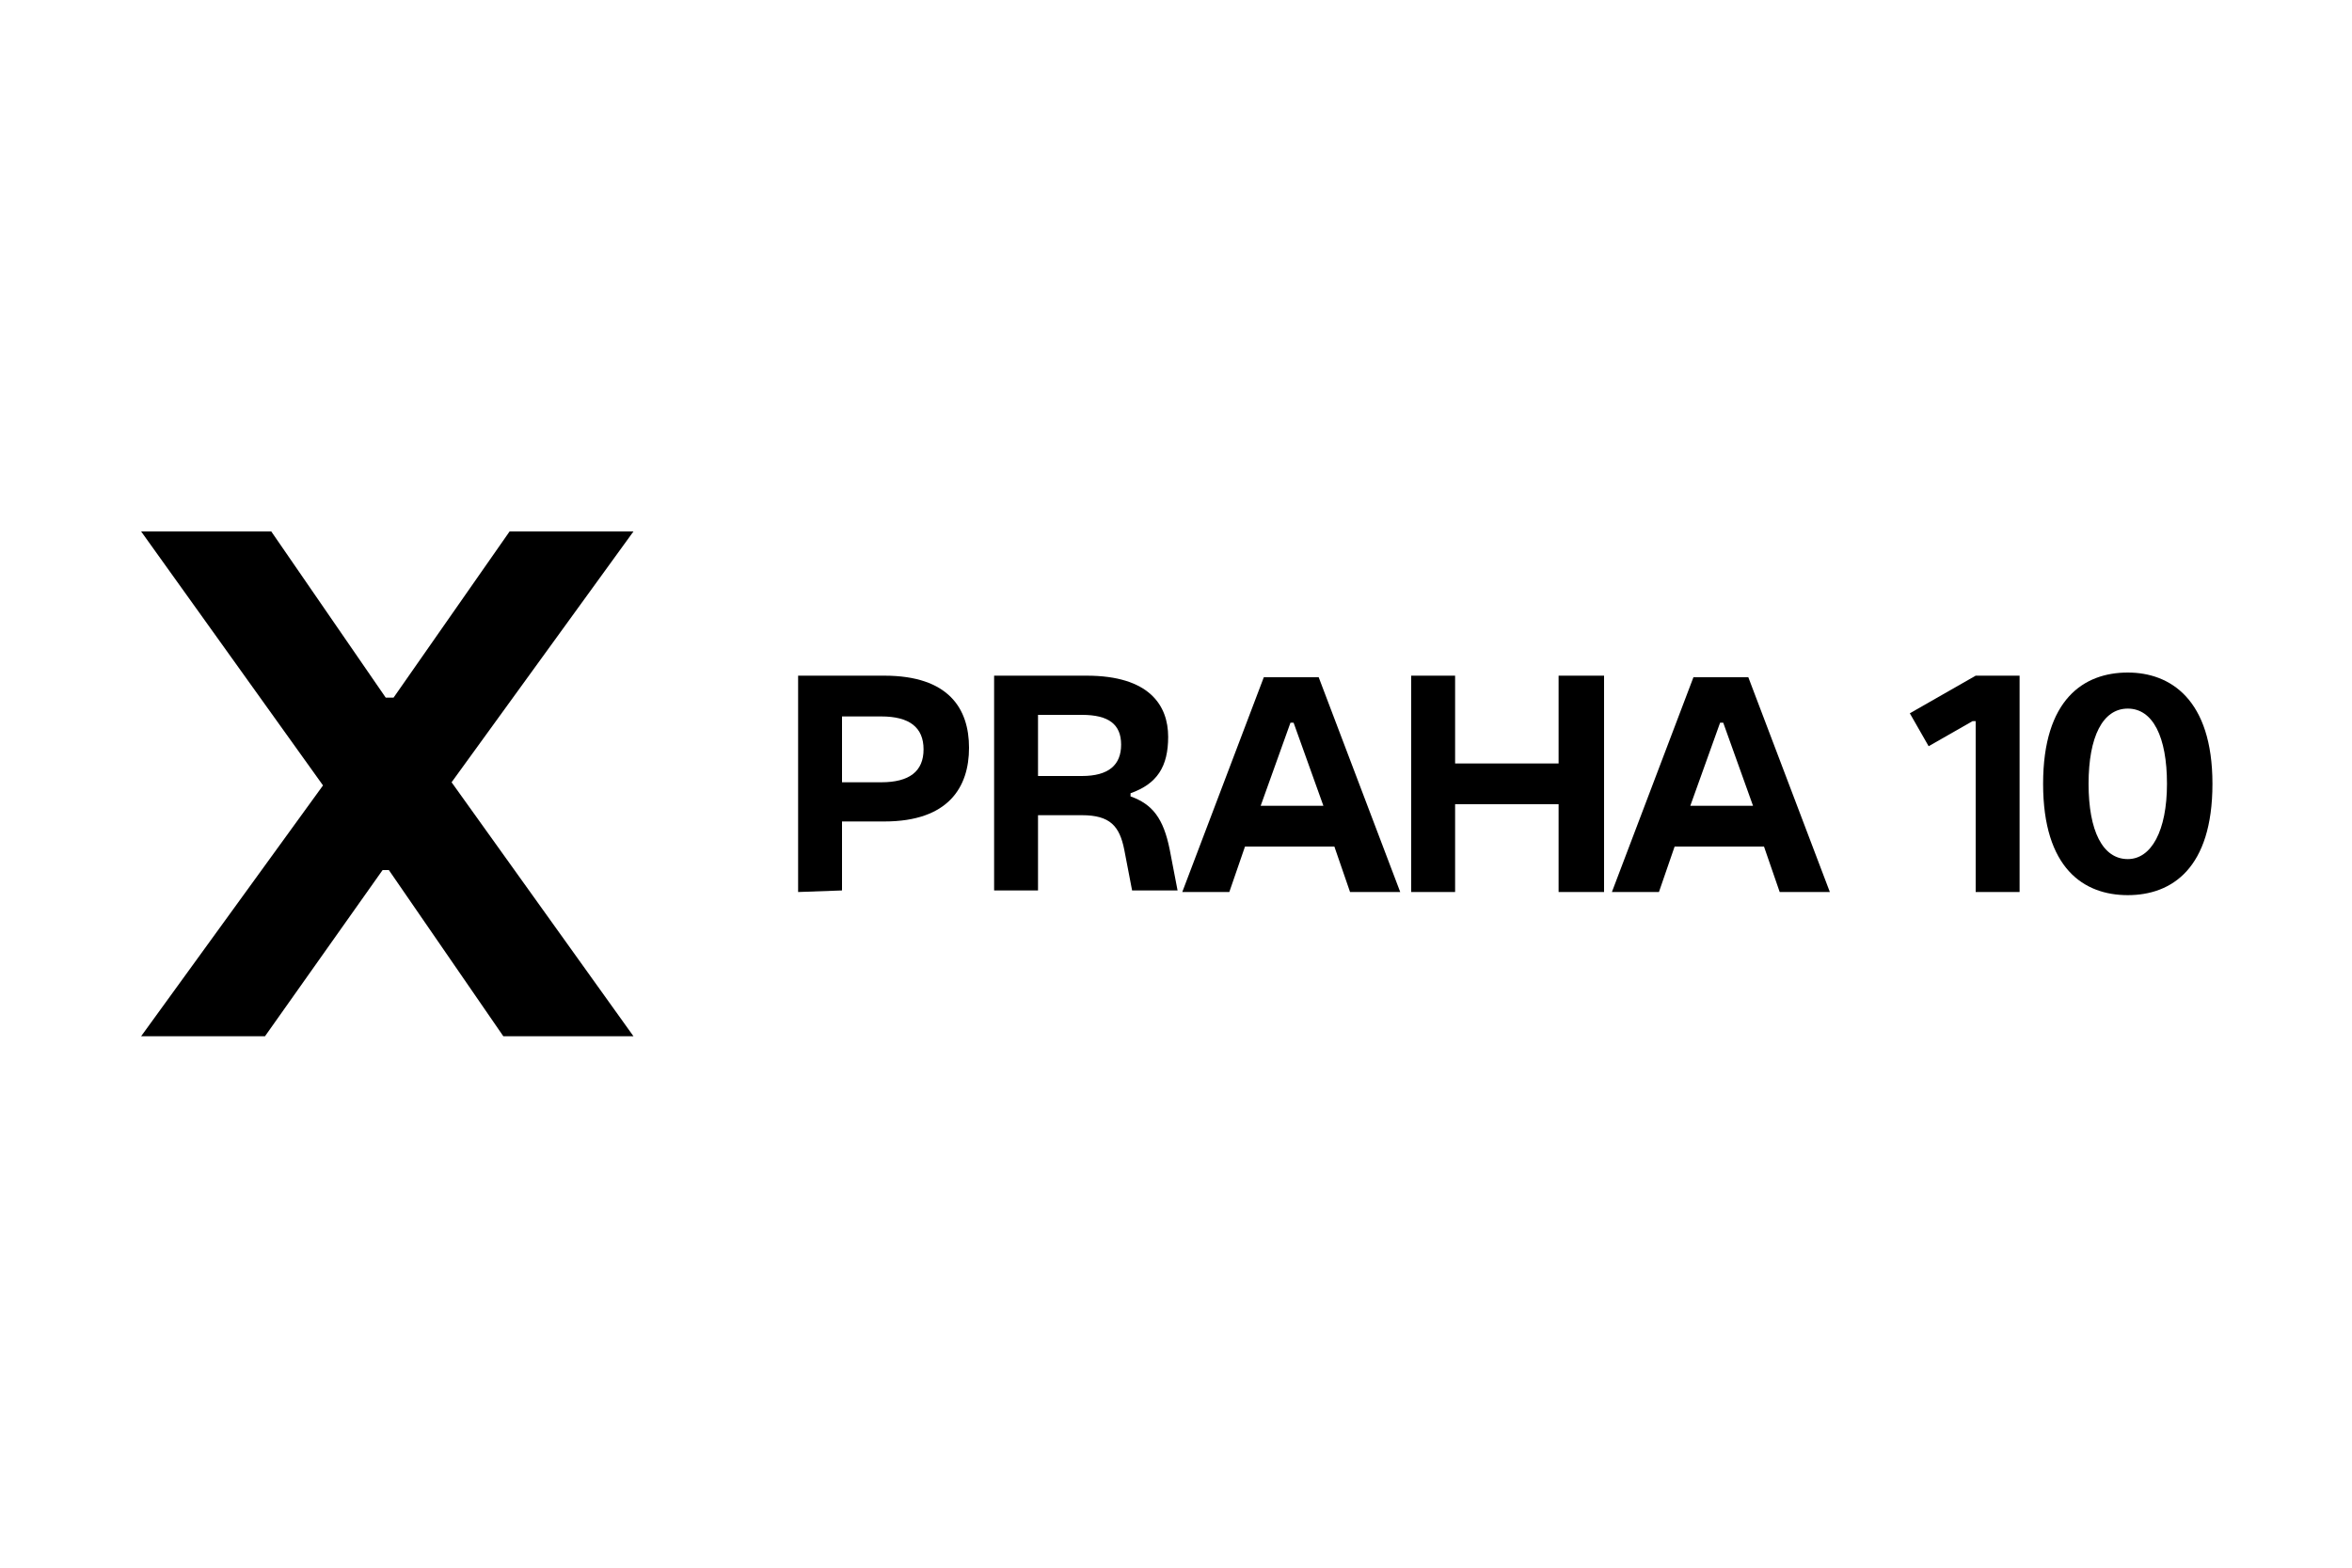
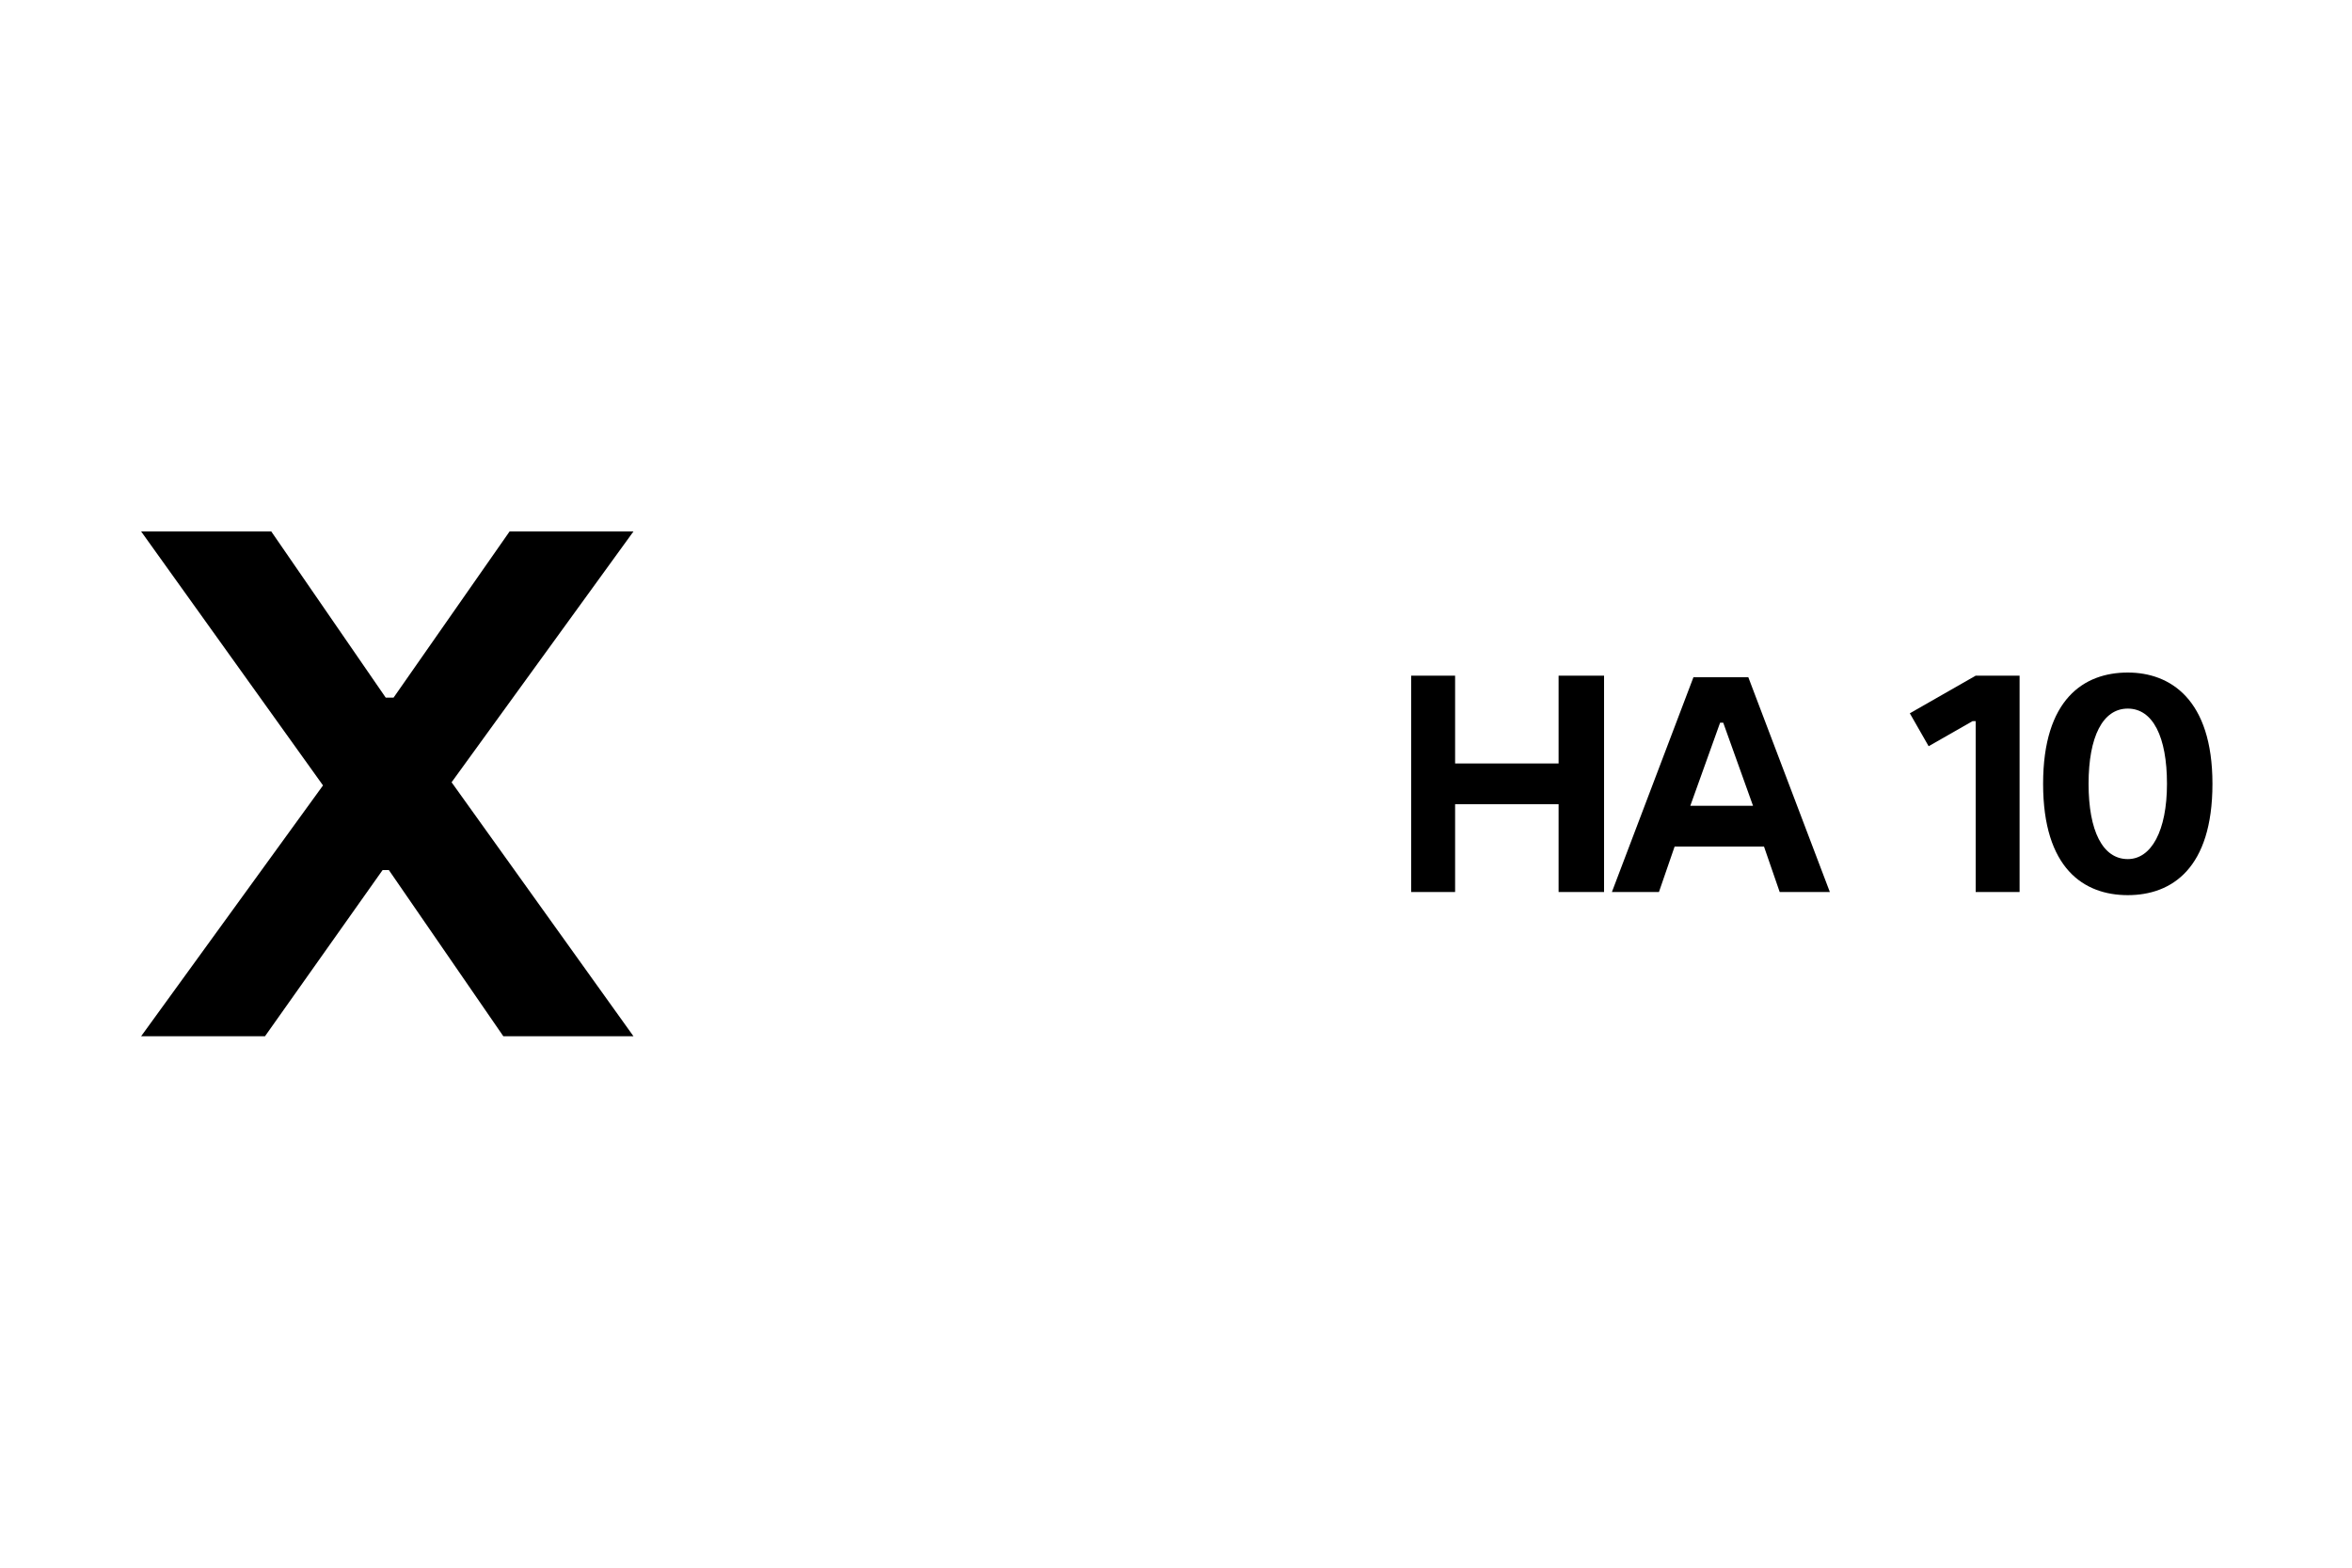
<svg xmlns="http://www.w3.org/2000/svg" version="1.1" id="Layer_1" x="0px" y="0px" width="150px" height="100px" viewBox="0 0 150 100" style="enable-background:new 0 0 150 100;" xml:space="preserve">
  <g>
    <polygon points="32.5,33.9 25.1,44.5 24.6,44.5 17.3,33.9 9,33.9 20.6,50.1 9,66.1 9,66.1 16.9,66.1 24.4,55.5 24.8,55.5    32.1,66.1 40.4,66.1 28.8,49.9 40.4,33.9  " />
    <g>
-       <path d="M53.7,49.9h2.5c1.8,0,2.7-0.7,2.7-2.1c0-1.4-0.9-2.1-2.7-2.1h-2.5V49.9L53.7,49.9z M50.9,56.9V43.1h5.5    c4.1,0,5.4,2.1,5.4,4.6c0,2.5-1.3,4.7-5.4,4.7h-2.7v4.4L50.9,56.9L50.9,56.9z" />
-       <path d="M66.3,49.5H69c1.7,0,2.5-0.7,2.5-2c0-1.3-0.8-1.9-2.5-1.9h-2.8V49.5L66.3,49.5z M63.4,56.9V43.1h5.9c4,0,5.2,1.9,5.2,3.9    c0,1.9-0.7,3-2.4,3.6v0.2c1.4,0.5,2.1,1.4,2.5,3.4l0.5,2.6h-2.9l-0.5-2.6c-0.3-1.5-0.9-2.2-2.7-2.2h-2.8v4.8H63.4L63.4,56.9z" />
-     </g>
-     <path d="M80.4,51.4h4l-1.9-5.3h-0.2L80.4,51.4L80.4,51.4z M75.4,56.9l5.2-13.7h3.5l5.2,13.7h-3.2l-1-2.9h-5.7l-1,2.9H75.4   L75.4,56.9z" />
+       </g>
    <polygon points="90,56.9 90,43.1 92.8,43.1 92.8,48.7 99.4,48.7 99.4,43.1 102.3,43.1 102.3,56.9 99.4,56.9 99.4,51.3 92.8,51.3    92.8,56.9  " />
    <path d="M107.8,51.4h4l-1.9-5.3h-0.2L107.8,51.4L107.8,51.4z M102.8,56.9l5.2-13.7h3.5l5.2,13.7h-3.2l-1-2.9h-5.7l-1,2.9H102.8   L102.8,56.9z" />
    <polygon points="126,56.9 126,46 125.8,46 123,47.6 121.8,45.5 126,43.1 128.8,43.1 128.8,56.9 126,56.9  " />
    <g>
      <path d="M138.2,50c0-3-0.9-4.8-2.5-4.8c-1.6,0-2.5,1.8-2.5,4.8s0.9,4.8,2.5,4.8C137.2,54.8,138.2,53,138.2,50 M130.3,50    c0-5.4,2.6-7.1,5.4-7.1c2.7,0,5.4,1.7,5.4,7.1s-2.6,7.1-5.4,7.1C132.9,57.1,130.3,55.4,130.3,50" />
    </g>
  </g>
</svg>